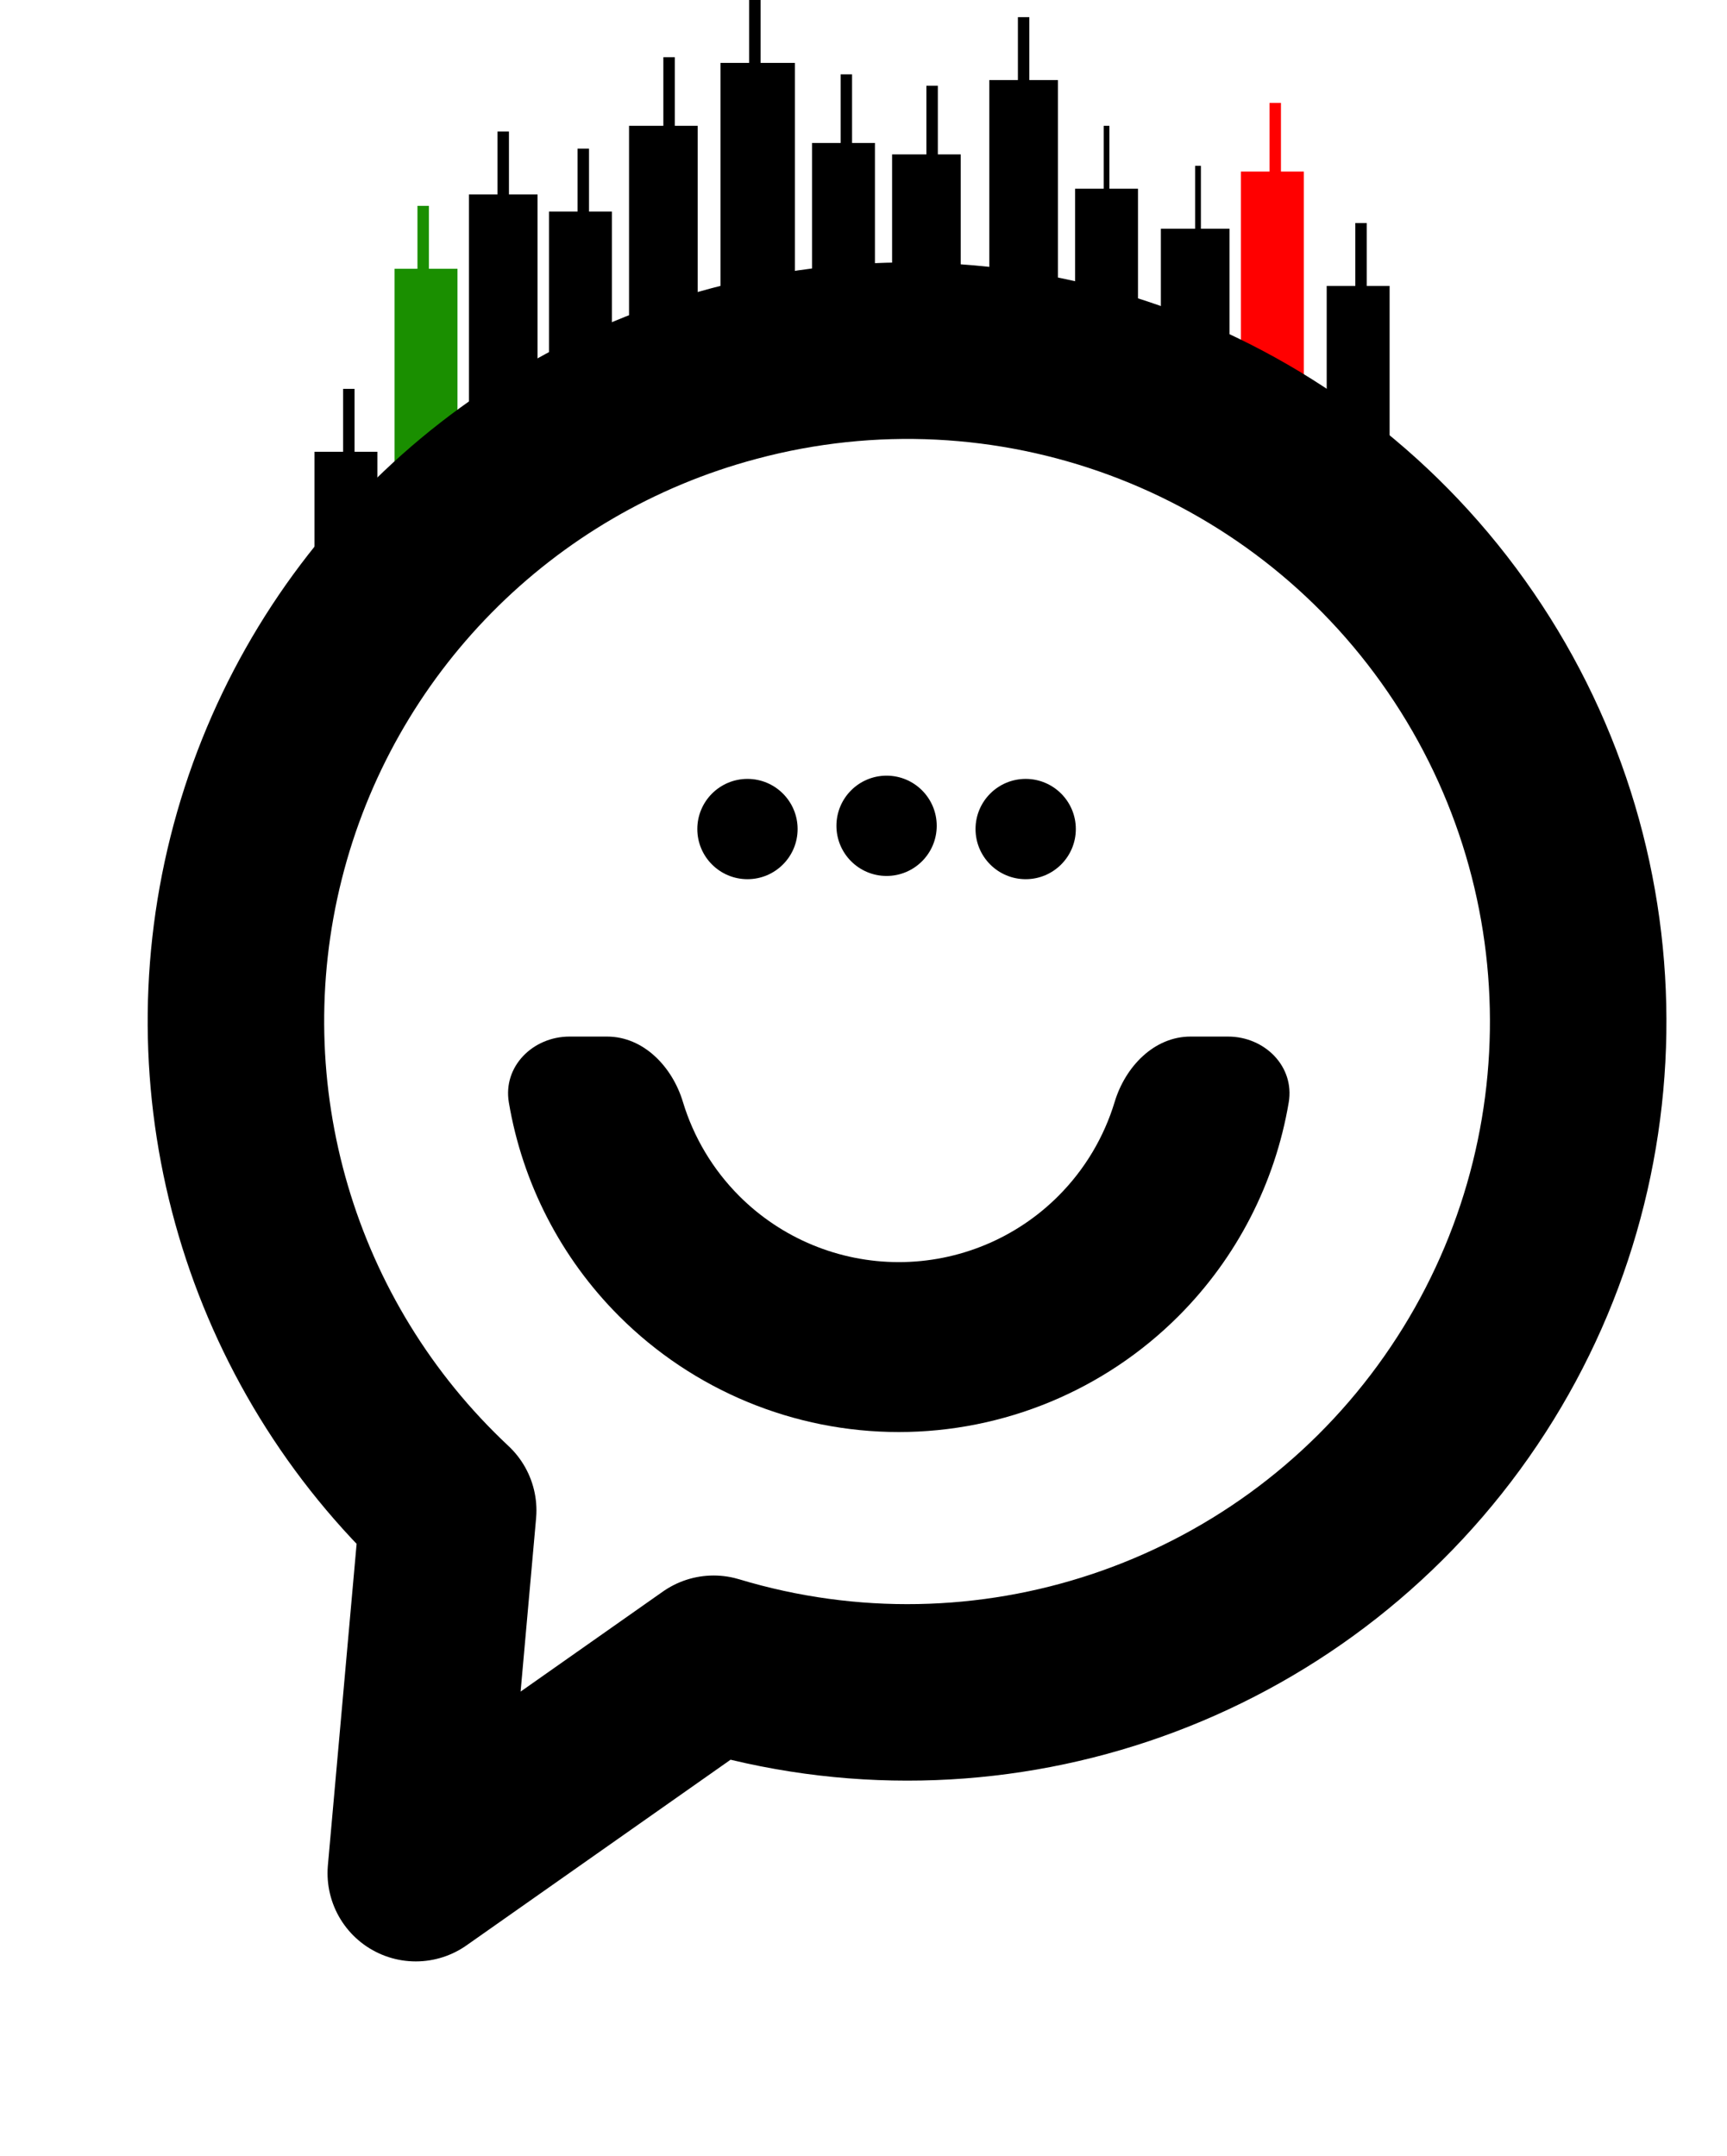
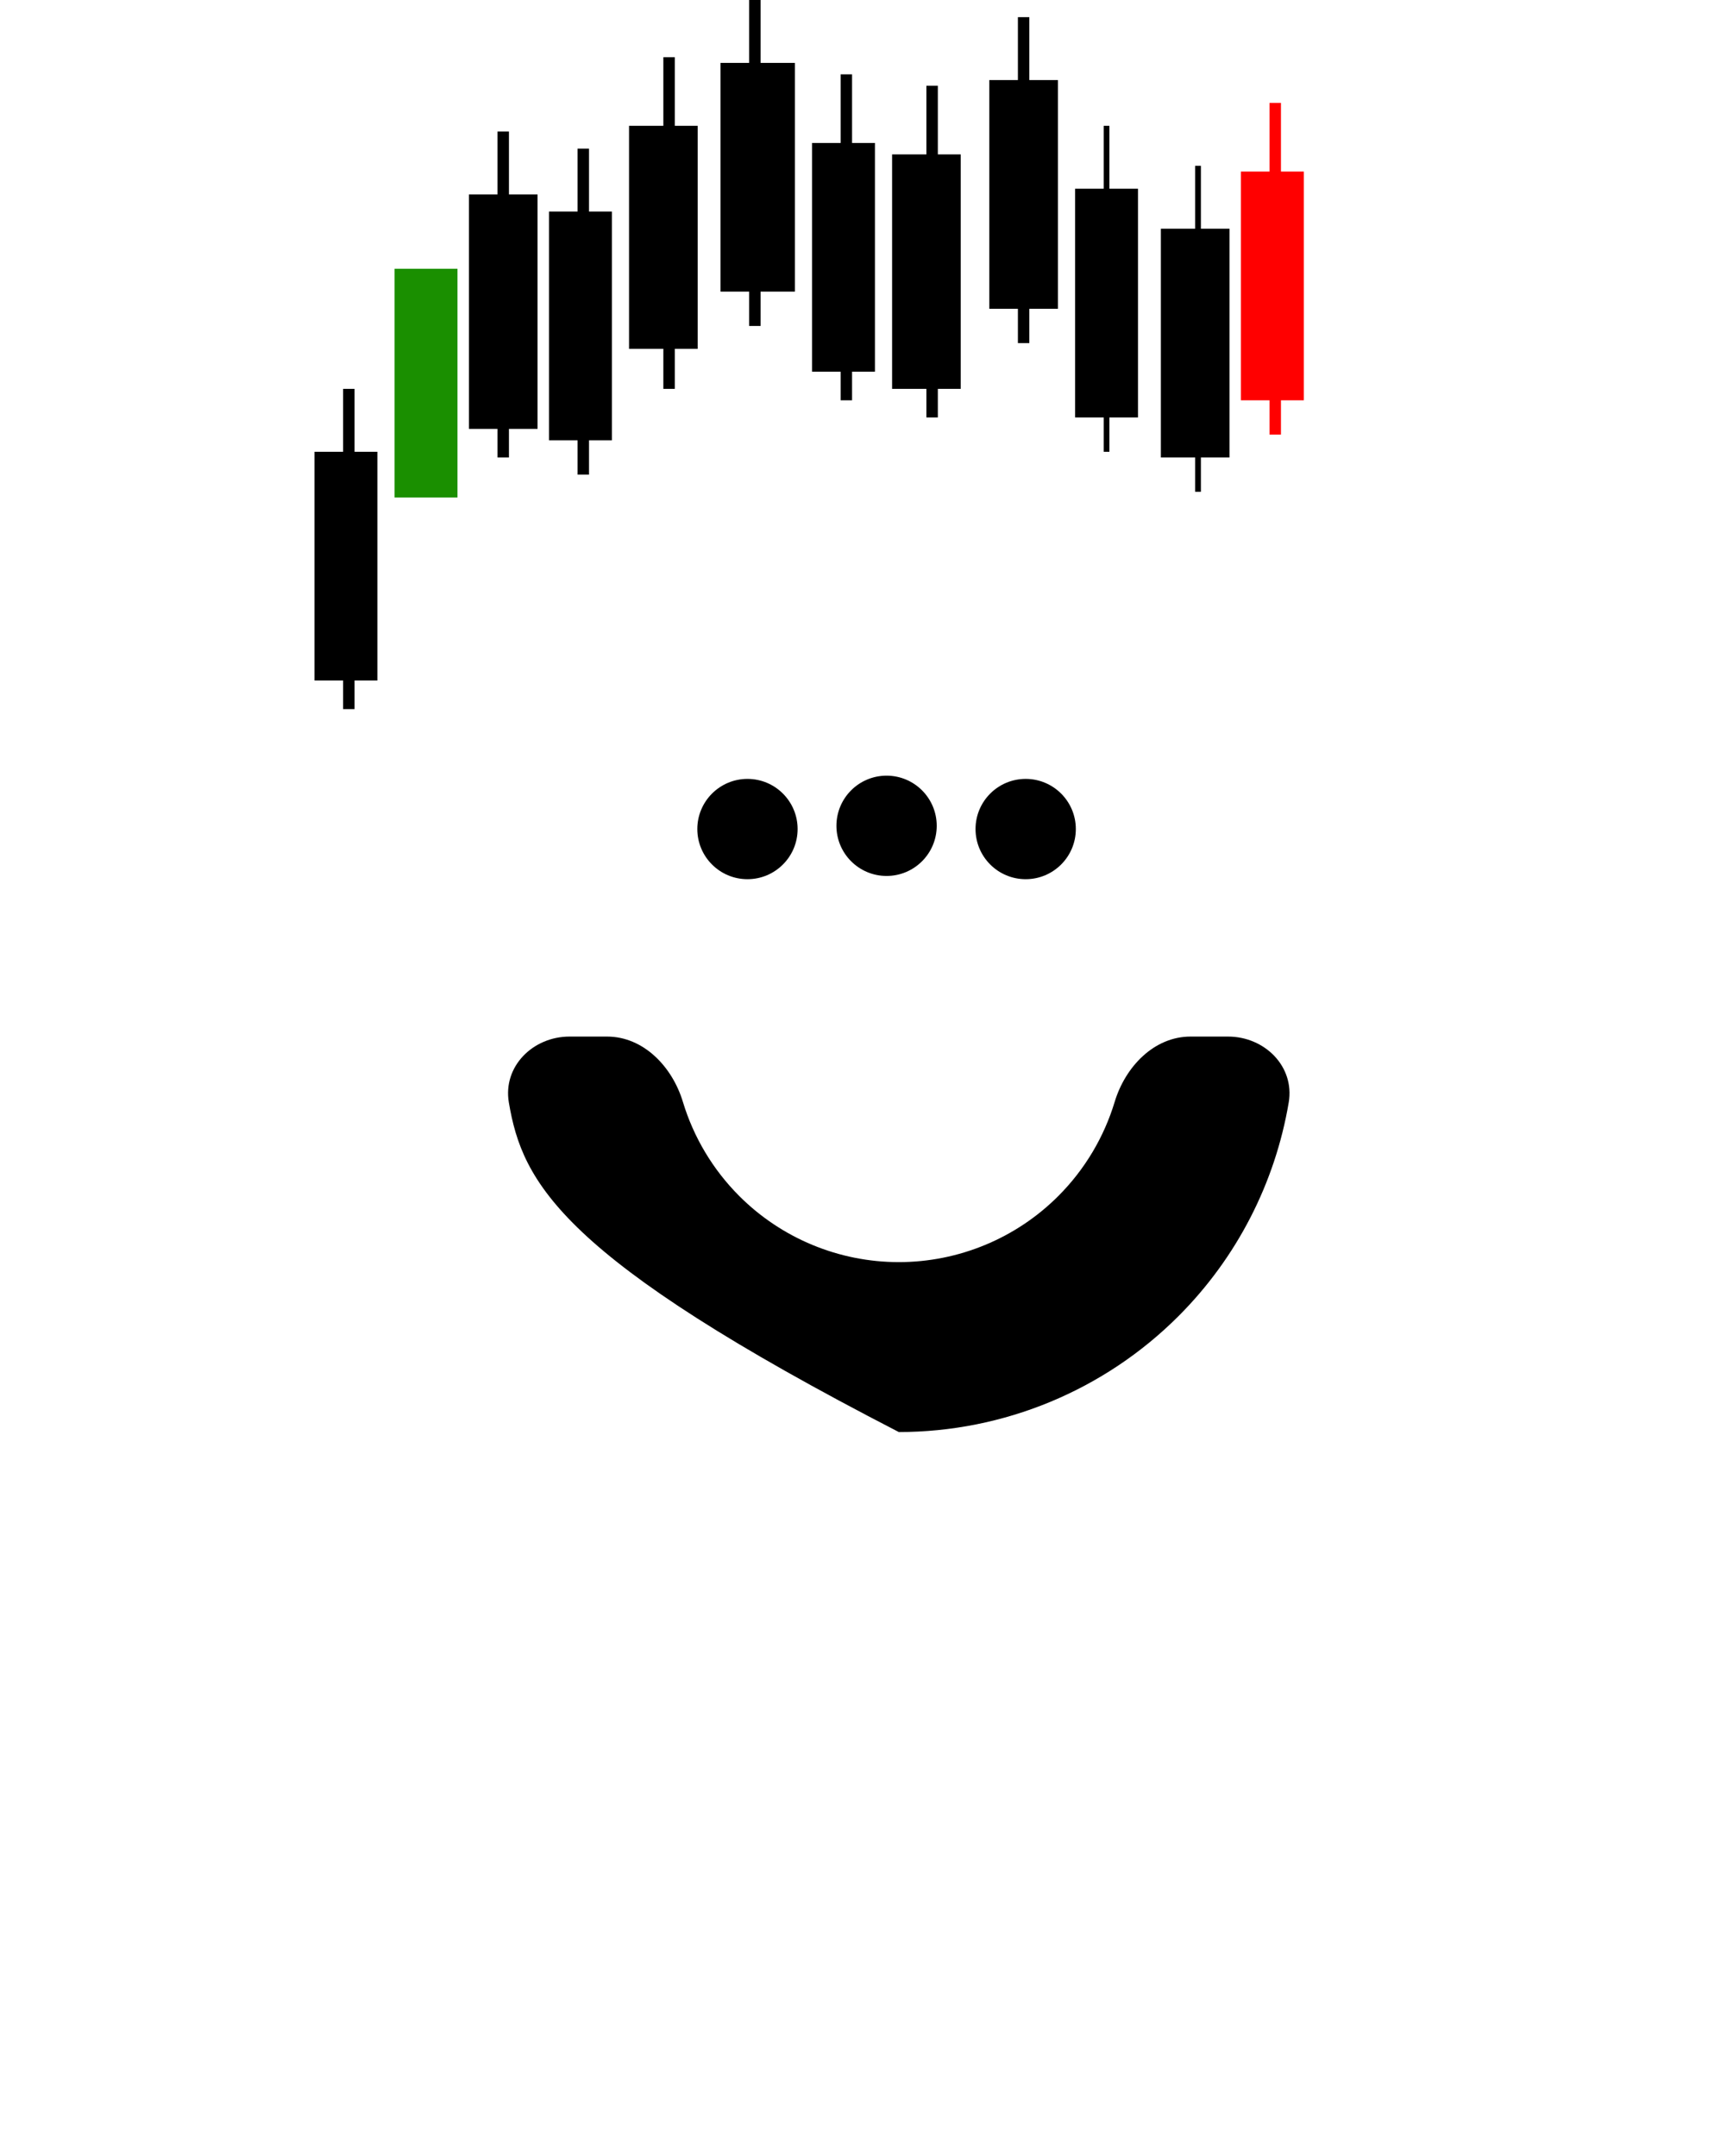
<svg xmlns="http://www.w3.org/2000/svg" width="302" height="377" viewBox="0 0 302 377" fill="none">
  <rect x="69" y="47" width="11" height="40" fill="#1A8F00" />
  <rect x="55" y="79" width="11" height="40" fill="black" />
  <rect x="82" y="34" width="12" height="41" fill="black" />
  <rect x="96" y="37" width="11" height="40" fill="black" />
  <rect x="110" y="22" width="12" height="39" fill="black" />
  <rect x="126" y="11" width="13" height="40" fill="black" />
  <rect x="142" y="25" width="11" height="40" fill="black" />
  <rect x="156" y="27" width="12" height="41" fill="black" />
  <rect x="173" y="14" width="12" height="40" fill="black" />
  <rect x="188" y="33" width="11" height="40" fill="black" />
  <rect x="203" y="40" width="12" height="40" fill="black" />
  <rect x="217" y="30" width="11" height="40" fill="#FF0000" />
-   <rect x="232" y="50" width="11" height="40" fill="black" />
-   <rect x="73" y="36" width="2" height="56" fill="#1A8F00" />
  <rect x="60" y="68" width="2" height="56" fill="black" />
  <rect x="87" y="23" width="2" height="57" fill="black" />
  <rect x="101" y="26" width="2" height="57" fill="black" />
  <rect x="116" y="10" width="2" height="58" fill="black" />
  <rect x="131" width="2" height="57" fill="black" />
  <rect x="147" y="13" width="2" height="57" fill="black" />
  <rect x="162" y="15" width="2" height="58" fill="black" />
  <rect x="178" y="3" width="2" height="57" fill="black" />
  <rect x="193" y="22" width="1" height="57" fill="black" />
  <rect x="209" y="29" width="1" height="57" fill="black" />
  <rect x="222" y="18" width="2" height="58" fill="#FF0000" />
-   <rect x="237" y="39" width="2" height="56" fill="black" />
  <circle cx="130.709" cy="144.974" r="8.769" fill="black" />
  <circle cx="155.035" cy="144.408" r="8.769" fill="black" />
  <circle cx="179.36" cy="144.974" r="8.769" fill="black" />
-   <path fill-rule="evenodd" clip-rule="evenodd" d="M128.272 65.343C87.12 76.305 55.156 108.73 44.785 150.04C34.415 191.349 47.279 235.037 78.375 264.13L72.708 327.558L124.793 290.939C172.434 305.314 223.969 288.069 253.351 247.9C282.733 207.732 283.573 153.395 255.441 112.339C227.319 71.269 176.336 52.439 128.272 65.343V65.343Z" stroke="black" stroke-width="30.863" stroke-linecap="round" stroke-linejoin="round" />
-   <path d="M214.752 181.264C221.144 181.264 226.424 186.481 225.359 192.784C222.983 206.851 216.292 219.942 206.07 230.163C193.101 243.133 175.512 250.418 157.171 250.418C138.83 250.418 121.24 243.133 108.271 230.163C98.049 219.942 91.358 206.851 88.982 192.784C87.917 186.481 93.197 181.264 99.589 181.264L106.155 181.264C112.547 181.264 117.566 186.553 119.414 192.672C121.278 198.839 124.642 204.515 129.281 209.153C136.678 216.55 146.71 220.705 157.171 220.705C167.631 220.705 177.663 216.55 185.06 209.153C189.699 204.515 193.063 198.839 194.927 192.672C196.776 186.553 201.794 181.264 208.186 181.264H214.752Z" fill="black" />
+   <path d="M214.752 181.264C221.144 181.264 226.424 186.481 225.359 192.784C222.983 206.851 216.292 219.942 206.07 230.163C193.101 243.133 175.512 250.418 157.171 250.418C98.049 219.942 91.358 206.851 88.982 192.784C87.917 186.481 93.197 181.264 99.589 181.264L106.155 181.264C112.547 181.264 117.566 186.553 119.414 192.672C121.278 198.839 124.642 204.515 129.281 209.153C136.678 216.55 146.71 220.705 157.171 220.705C167.631 220.705 177.663 216.55 185.06 209.153C189.699 204.515 193.063 198.839 194.927 192.672C196.776 186.553 201.794 181.264 208.186 181.264H214.752Z" fill="black" />
</svg>